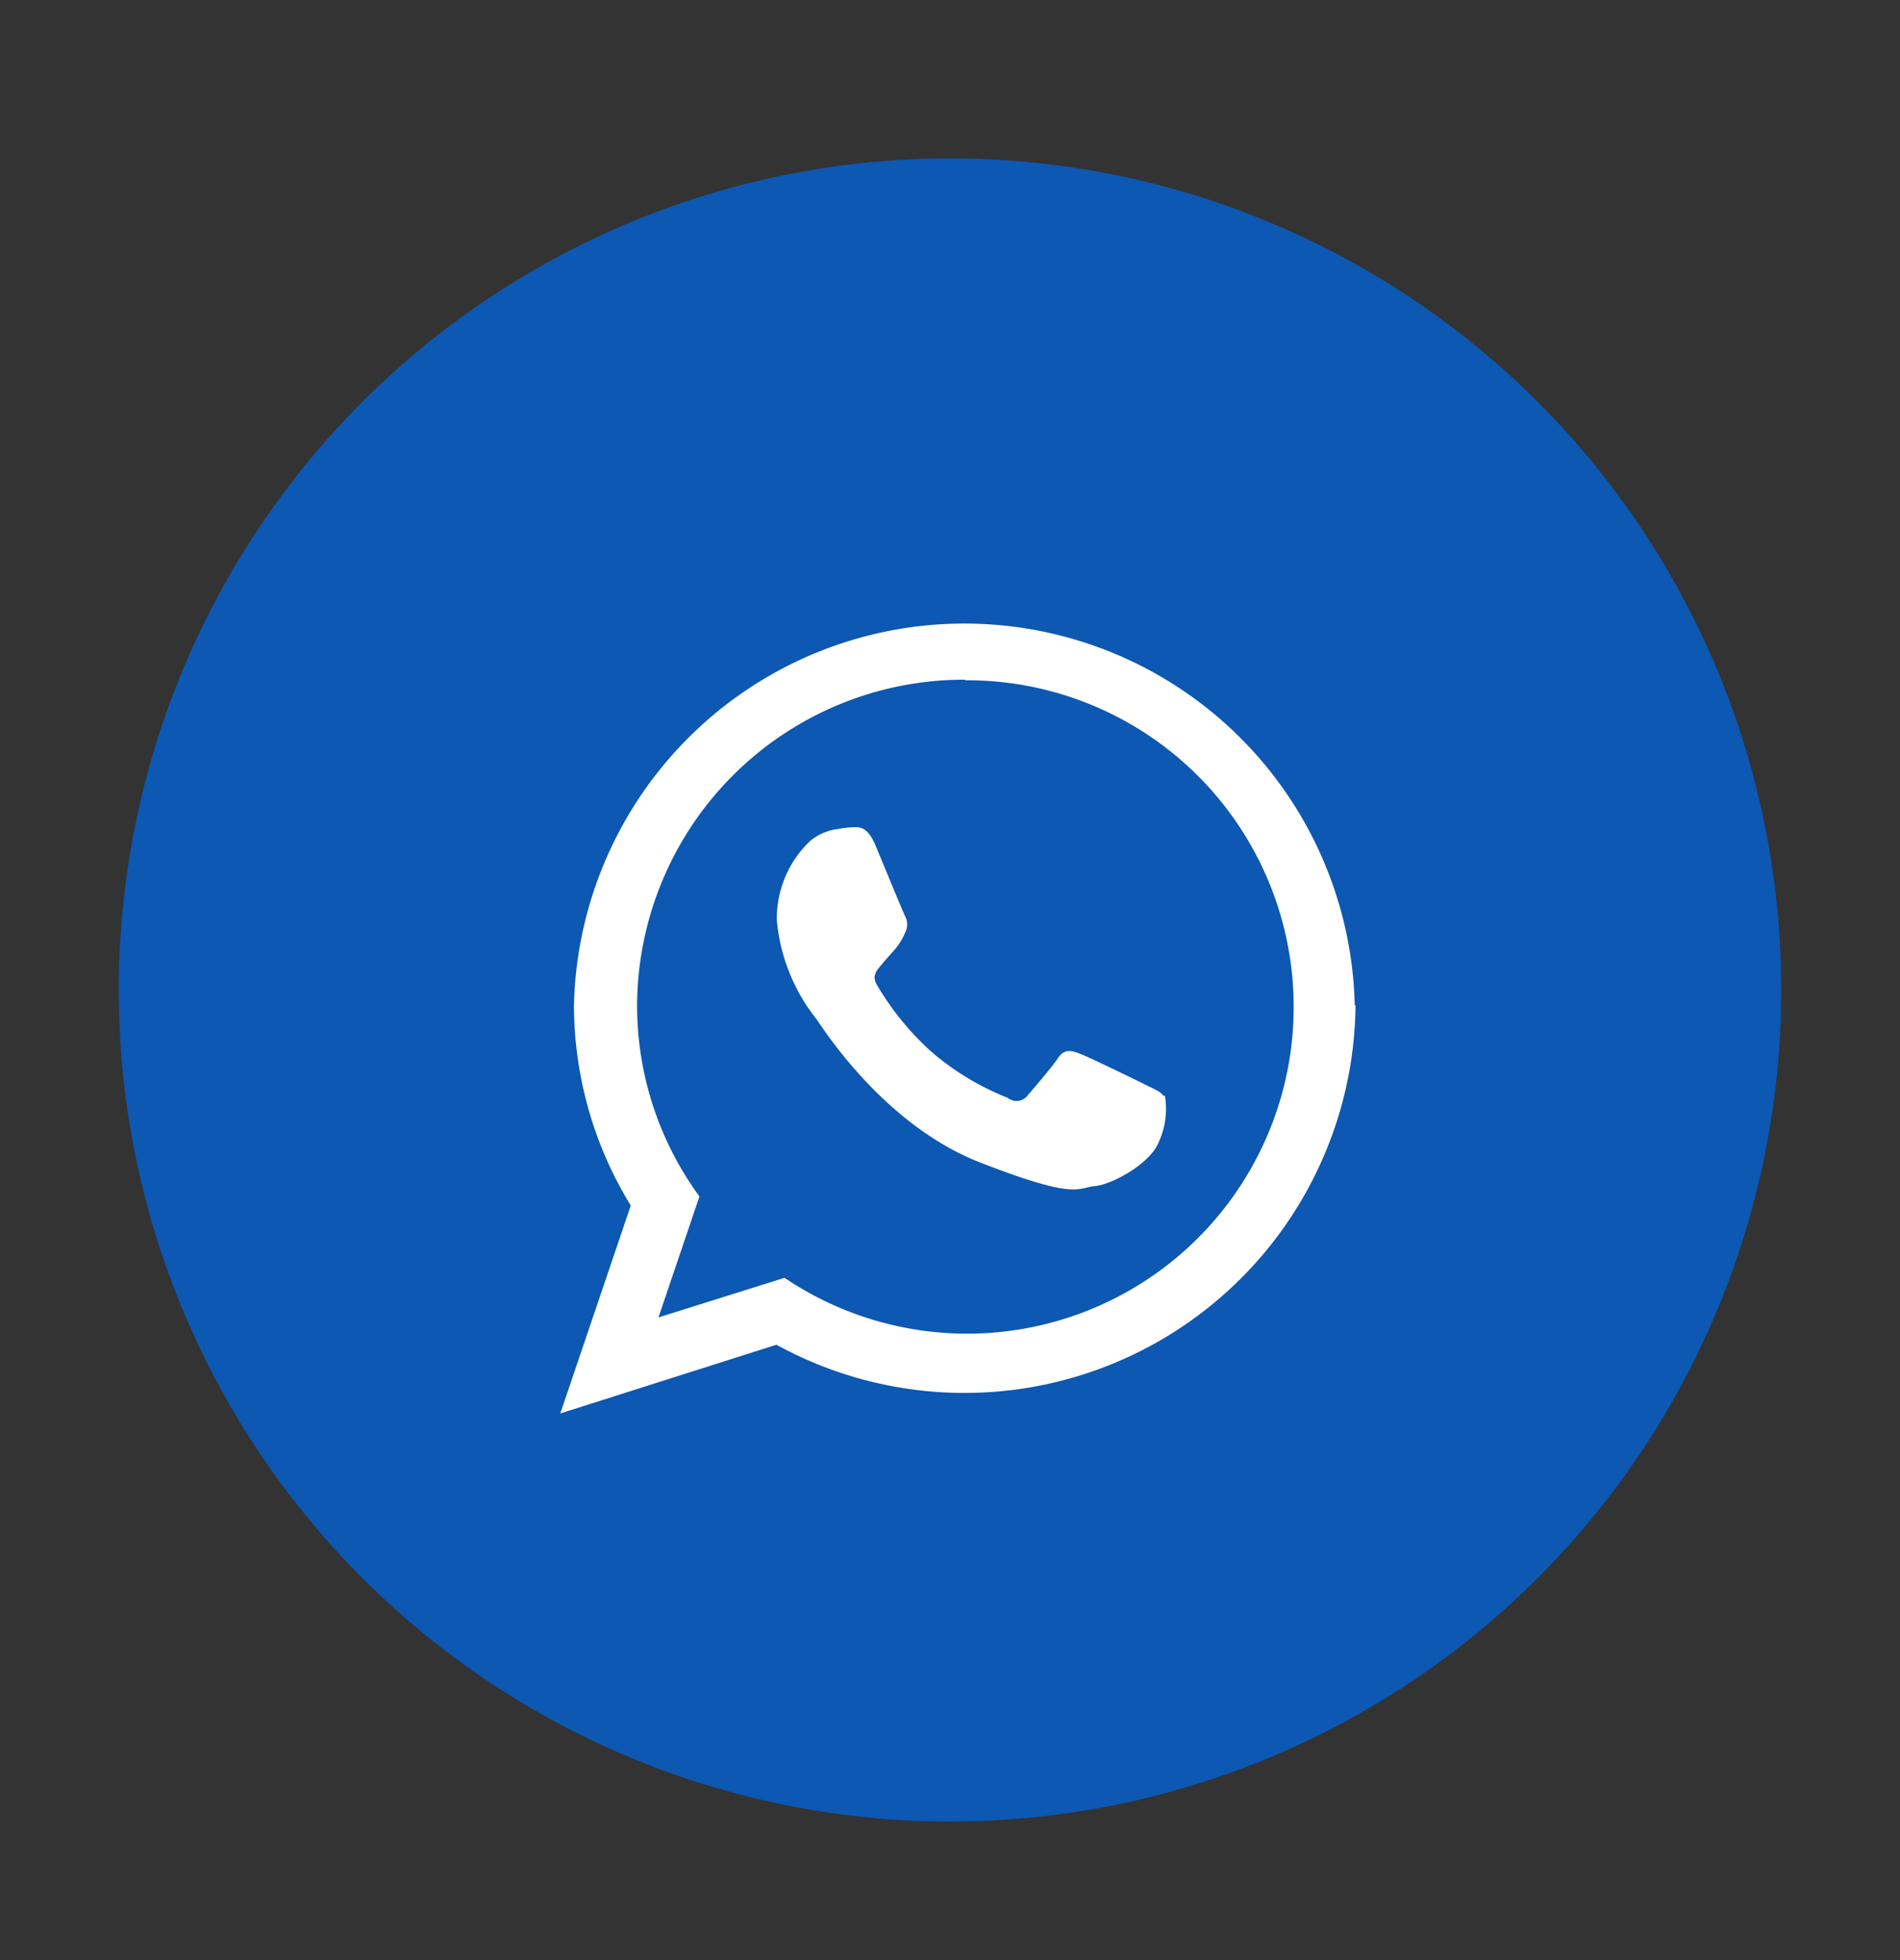
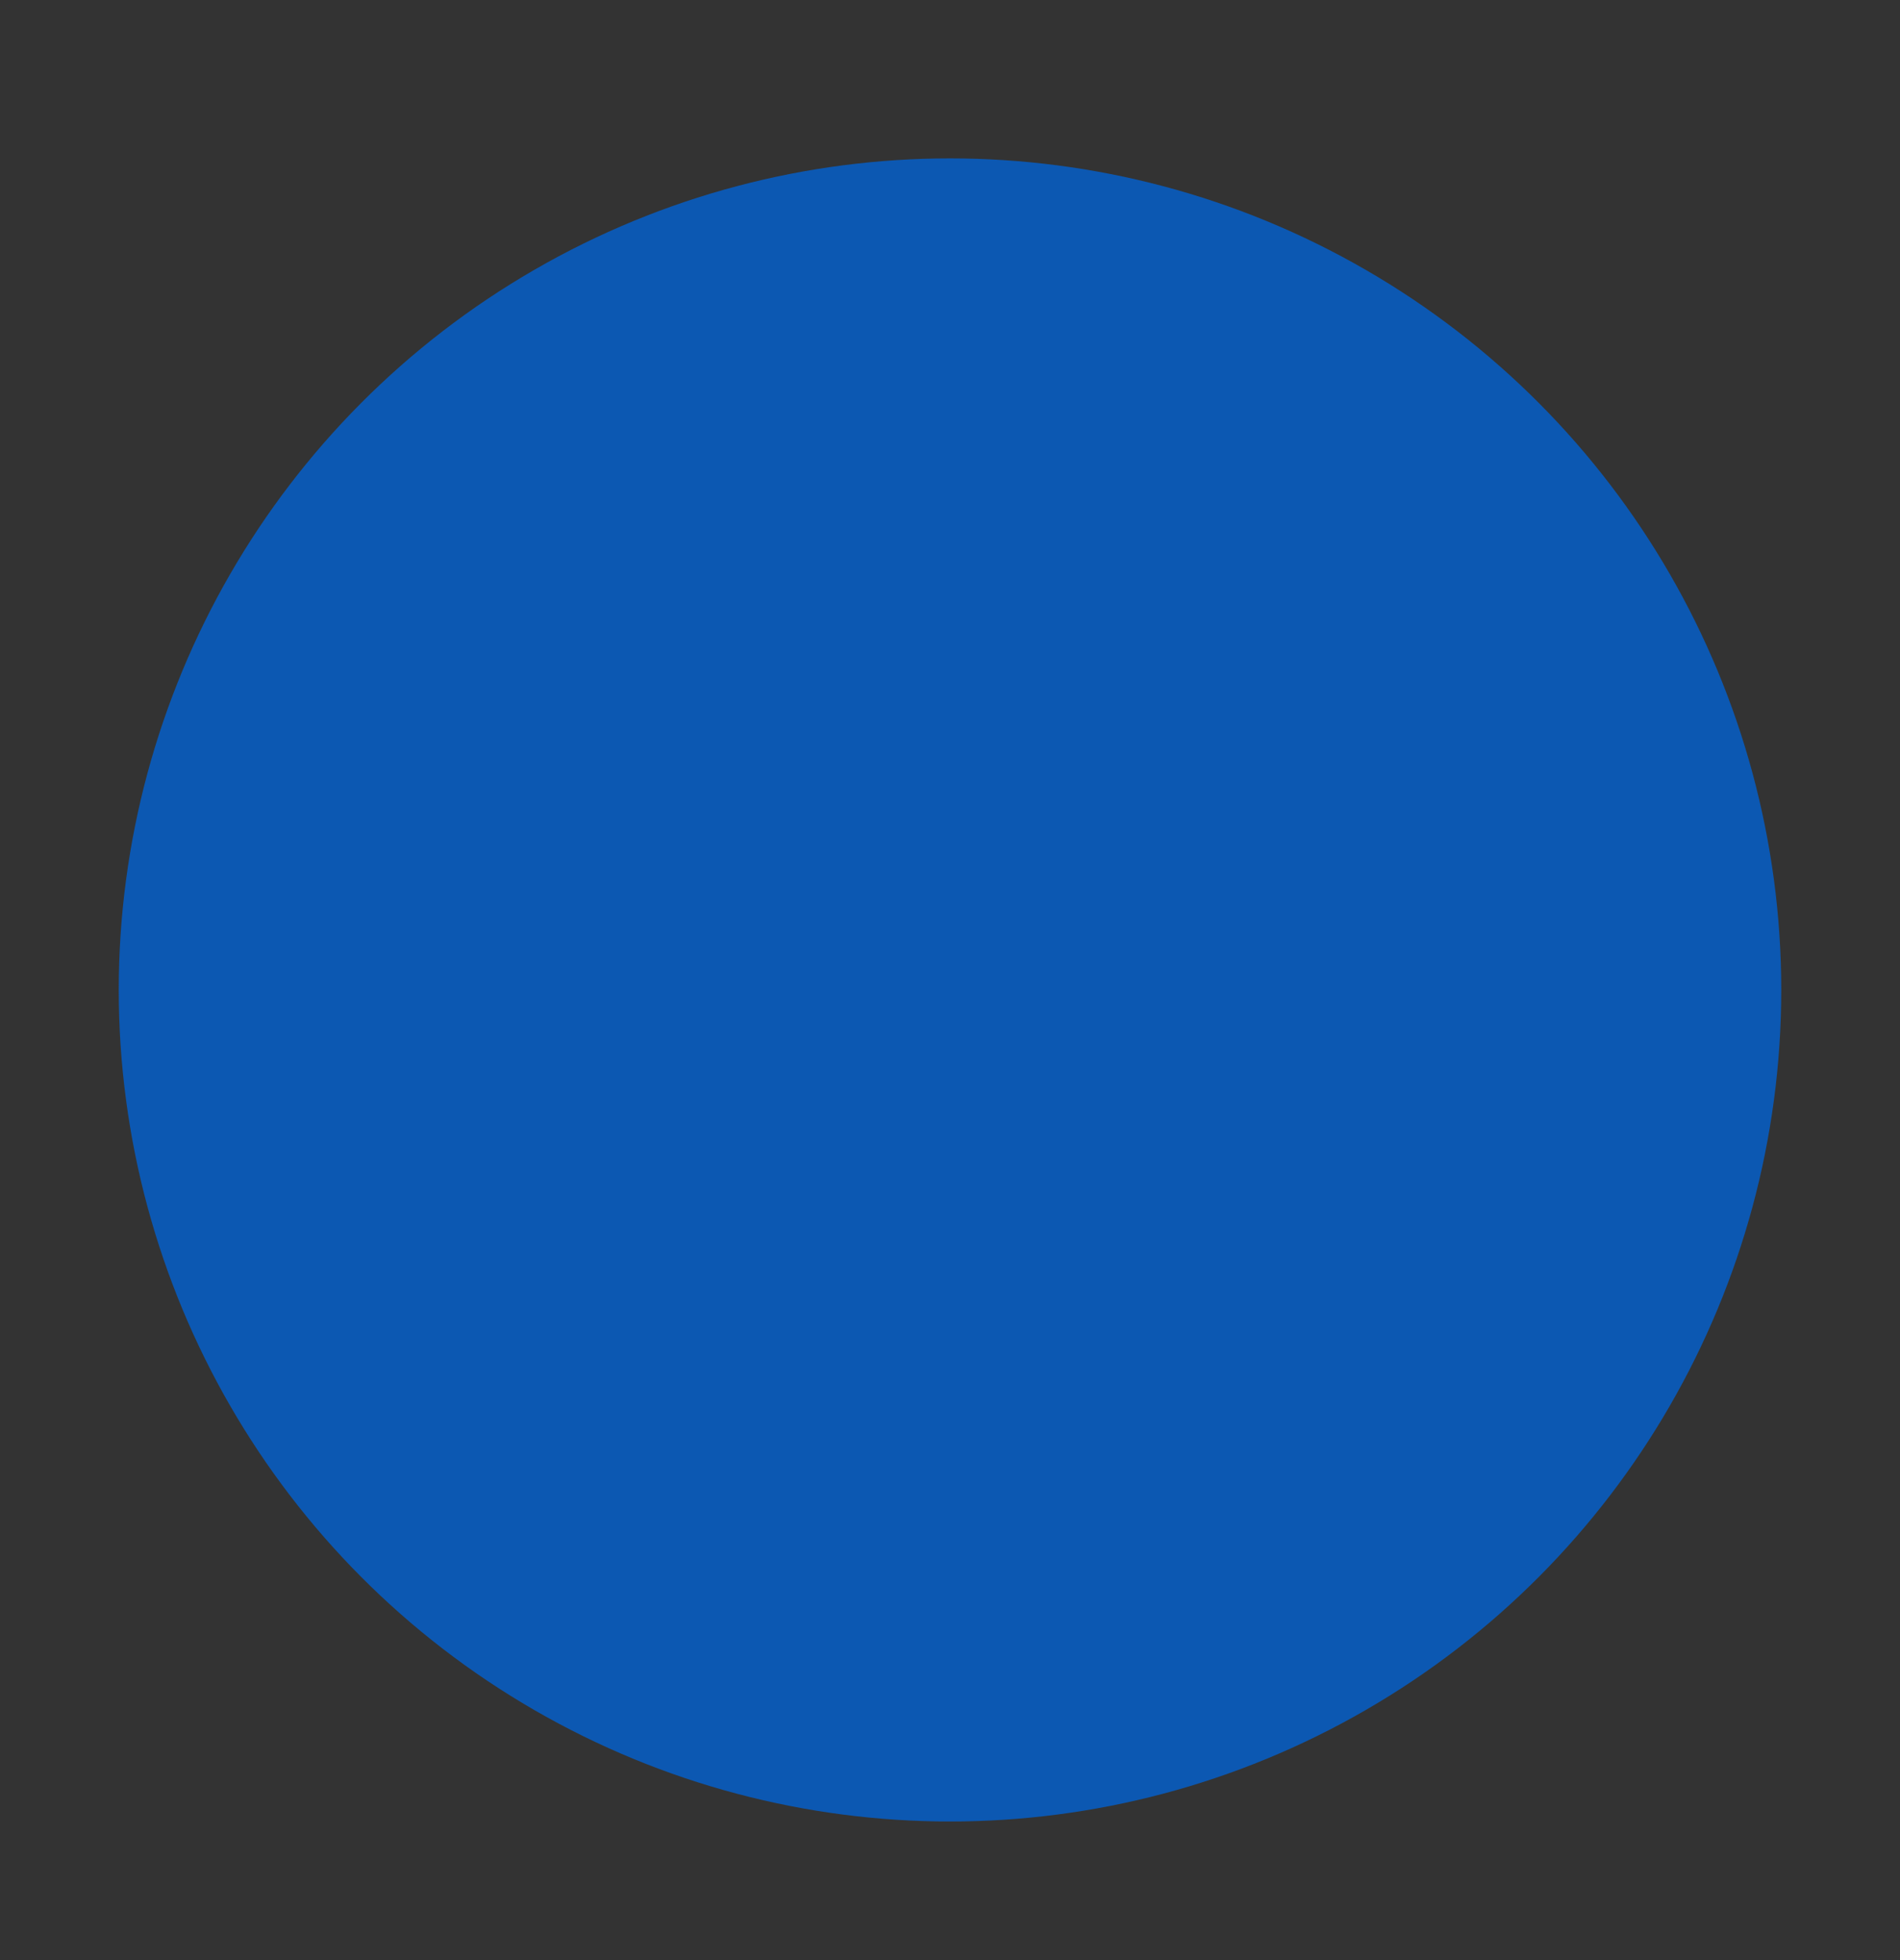
<svg xmlns="http://www.w3.org/2000/svg" id="Capa_1" data-name="Capa 1" viewBox="0 0 96 99">
  <rect x="0" y="0" width="96" height="99" fill="#333333" stroke="none" />
  <defs>
    <style>.cls-1{fill:#0c58b2;}.cls-2{fill:#fff;fill-rule:evenodd;}</style>
  </defs>
  <title>ICONO WHATS APP 1</title>
  <circle class="cls-1" cx="48" cy="50" r="42" />
-   <path class="cls-2" d="M68.49,50.78A19.76,19.76,0,0,1,39.23,67.92L28.31,71.39l3.56-10.5A19.4,19.4,0,0,1,29,50.78a19.73,19.73,0,0,1,39.45,0ZM48.77,34.33A16.52,16.52,0,0,0,32.19,50.78a16.33,16.33,0,0,0,3.15,9.65l-2.07,6.11,6.37-2a16.5,16.5,0,1,0,9.13-30.18Zm10,21c-.13-.2-.45-.32-.93-.56s-2.86-1.4-3.3-1.56-.77-.24-1.09.24S52.2,55,51.92,55.33a.7.7,0,0,1-1,.12A13.53,13.53,0,0,1,47,53.07a14.35,14.35,0,0,1-2.69-3.32c-.28-.48,0-.74.21-1s.49-.56.73-.84a3.09,3.09,0,0,0,.48-.8.89.89,0,0,0,0-.84c-.12-.24-1.09-2.6-1.49-3.56s-.8-.93-1.09-.93a5.29,5.29,0,0,0-.8.09,2.7,2.7,0,0,0-1.41.6,5.4,5.4,0,0,0-1.69,4,9.33,9.33,0,0,0,2,5c.24.32,3.34,5.32,8.26,7.24s4.91,1.28,5.8,1.2,2.86-1.16,3.26-2.28a4,4,0,0,0,.29-2.28Z" />
</svg>